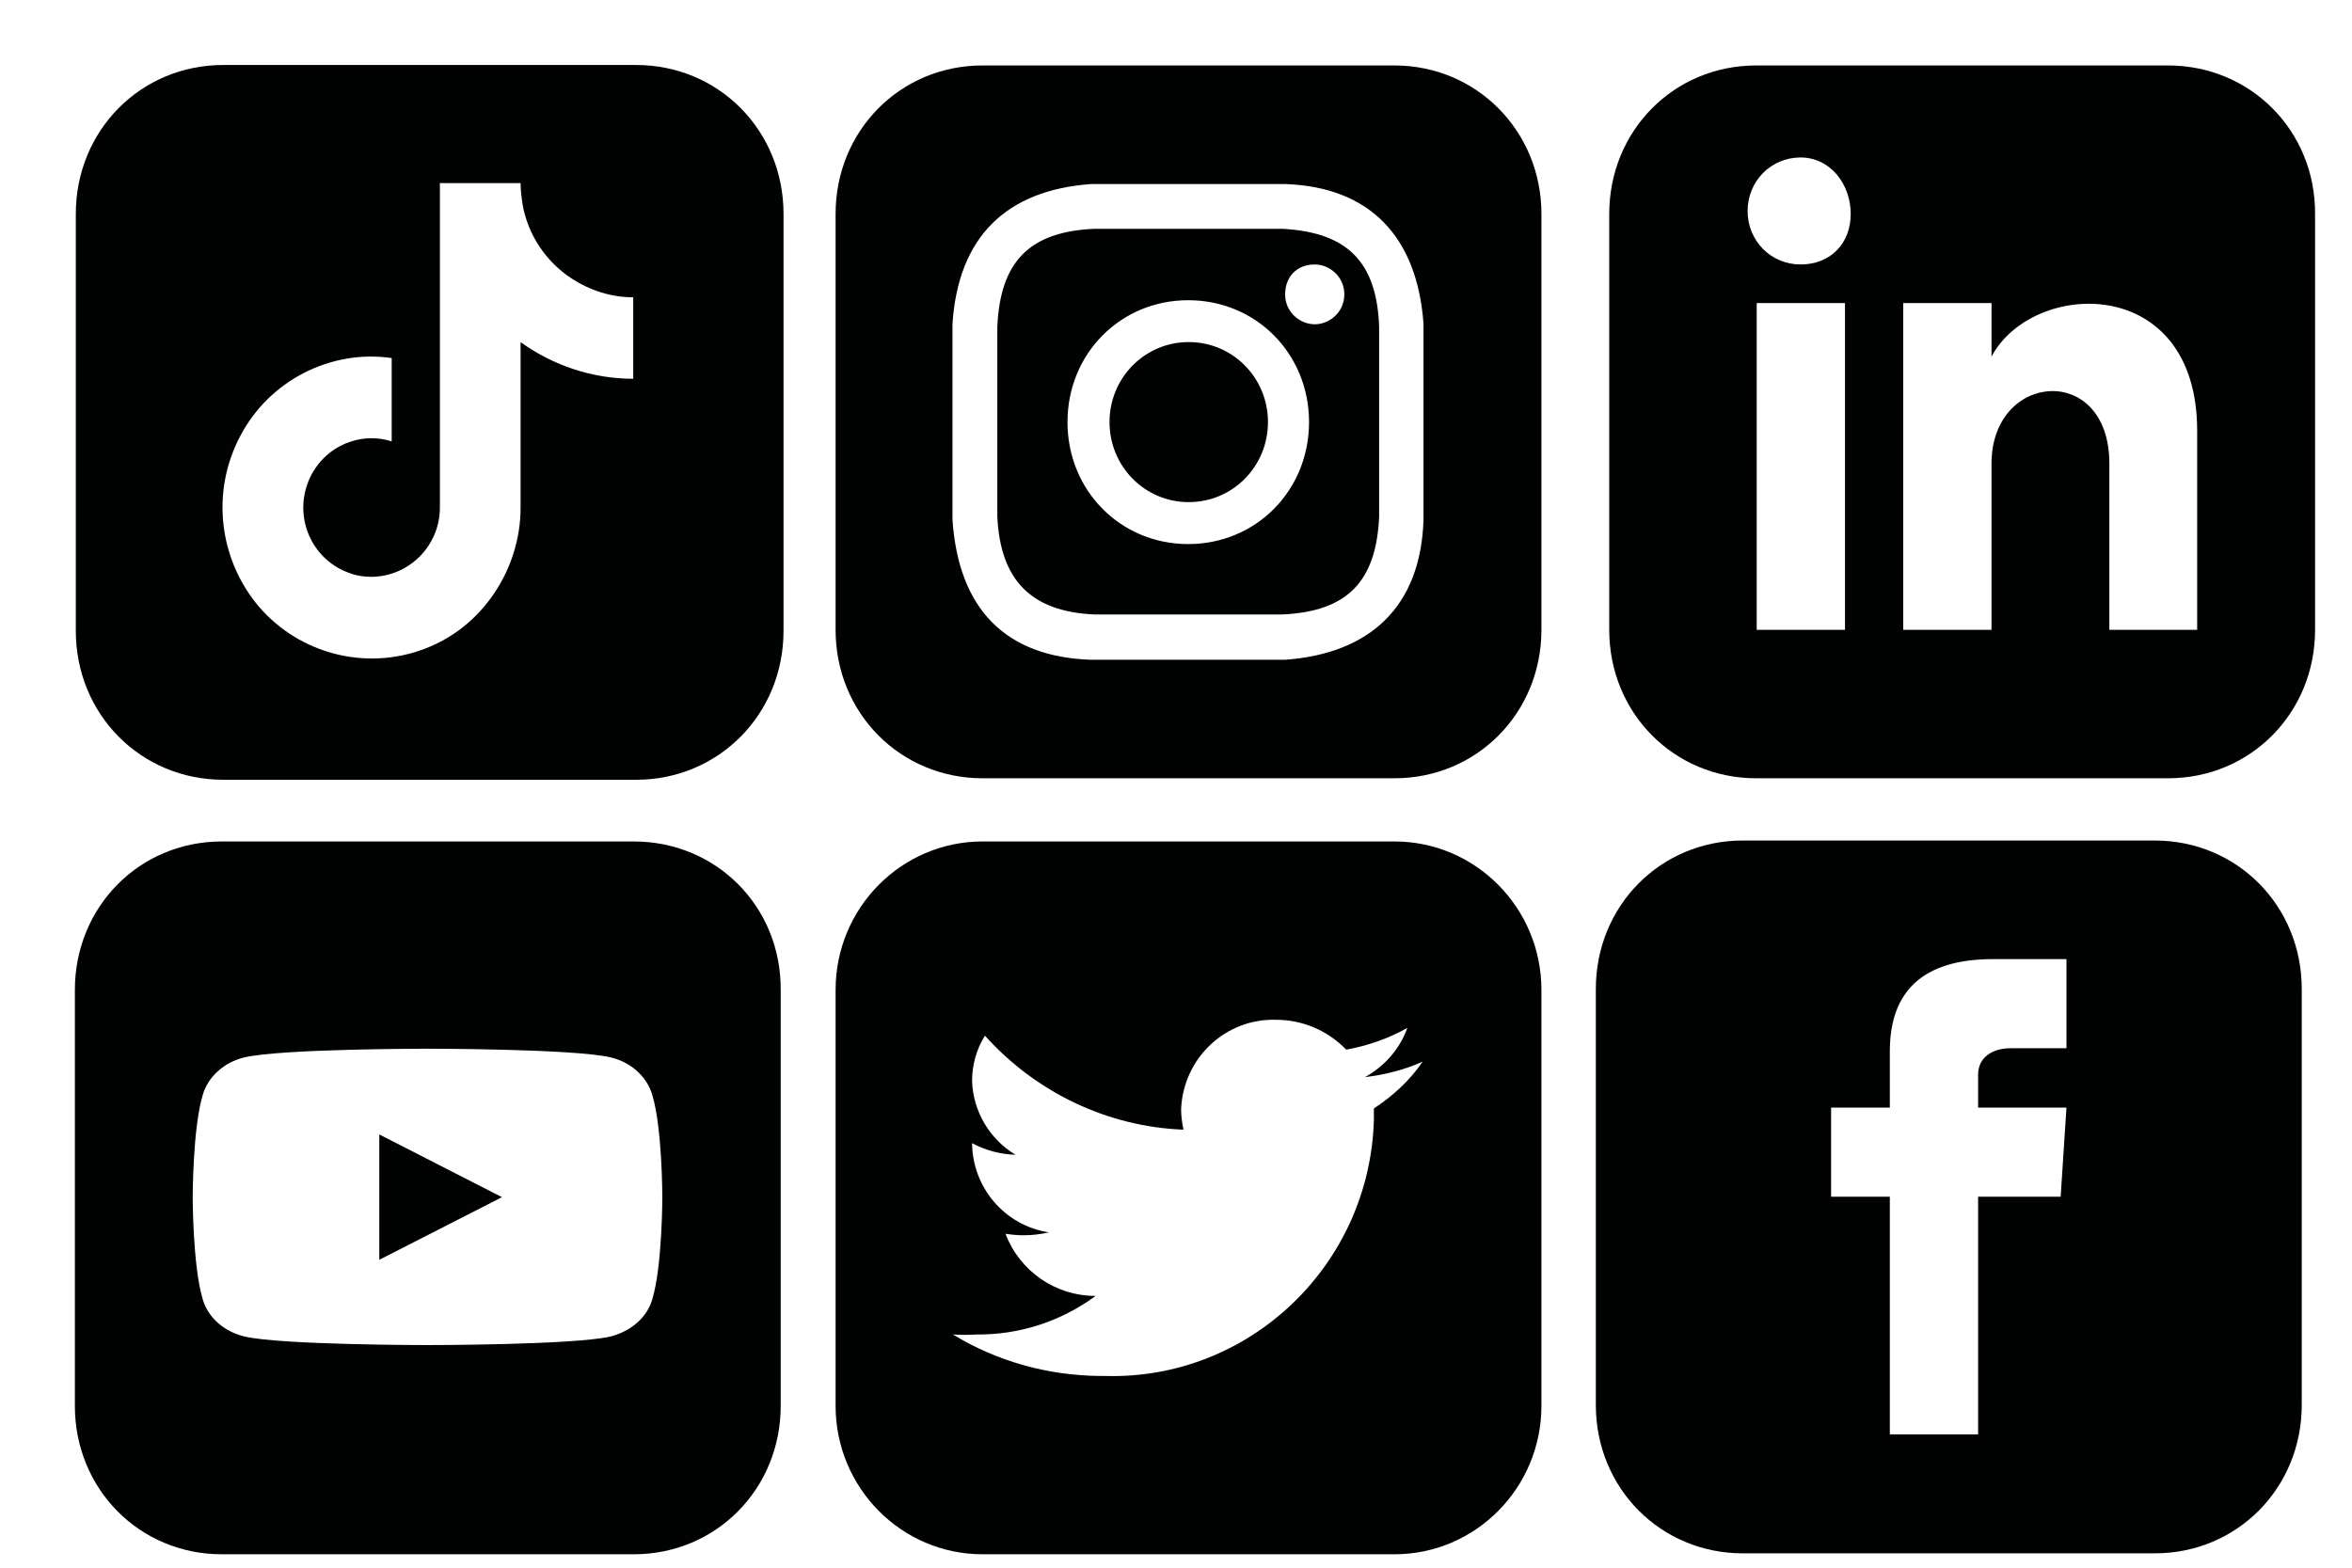
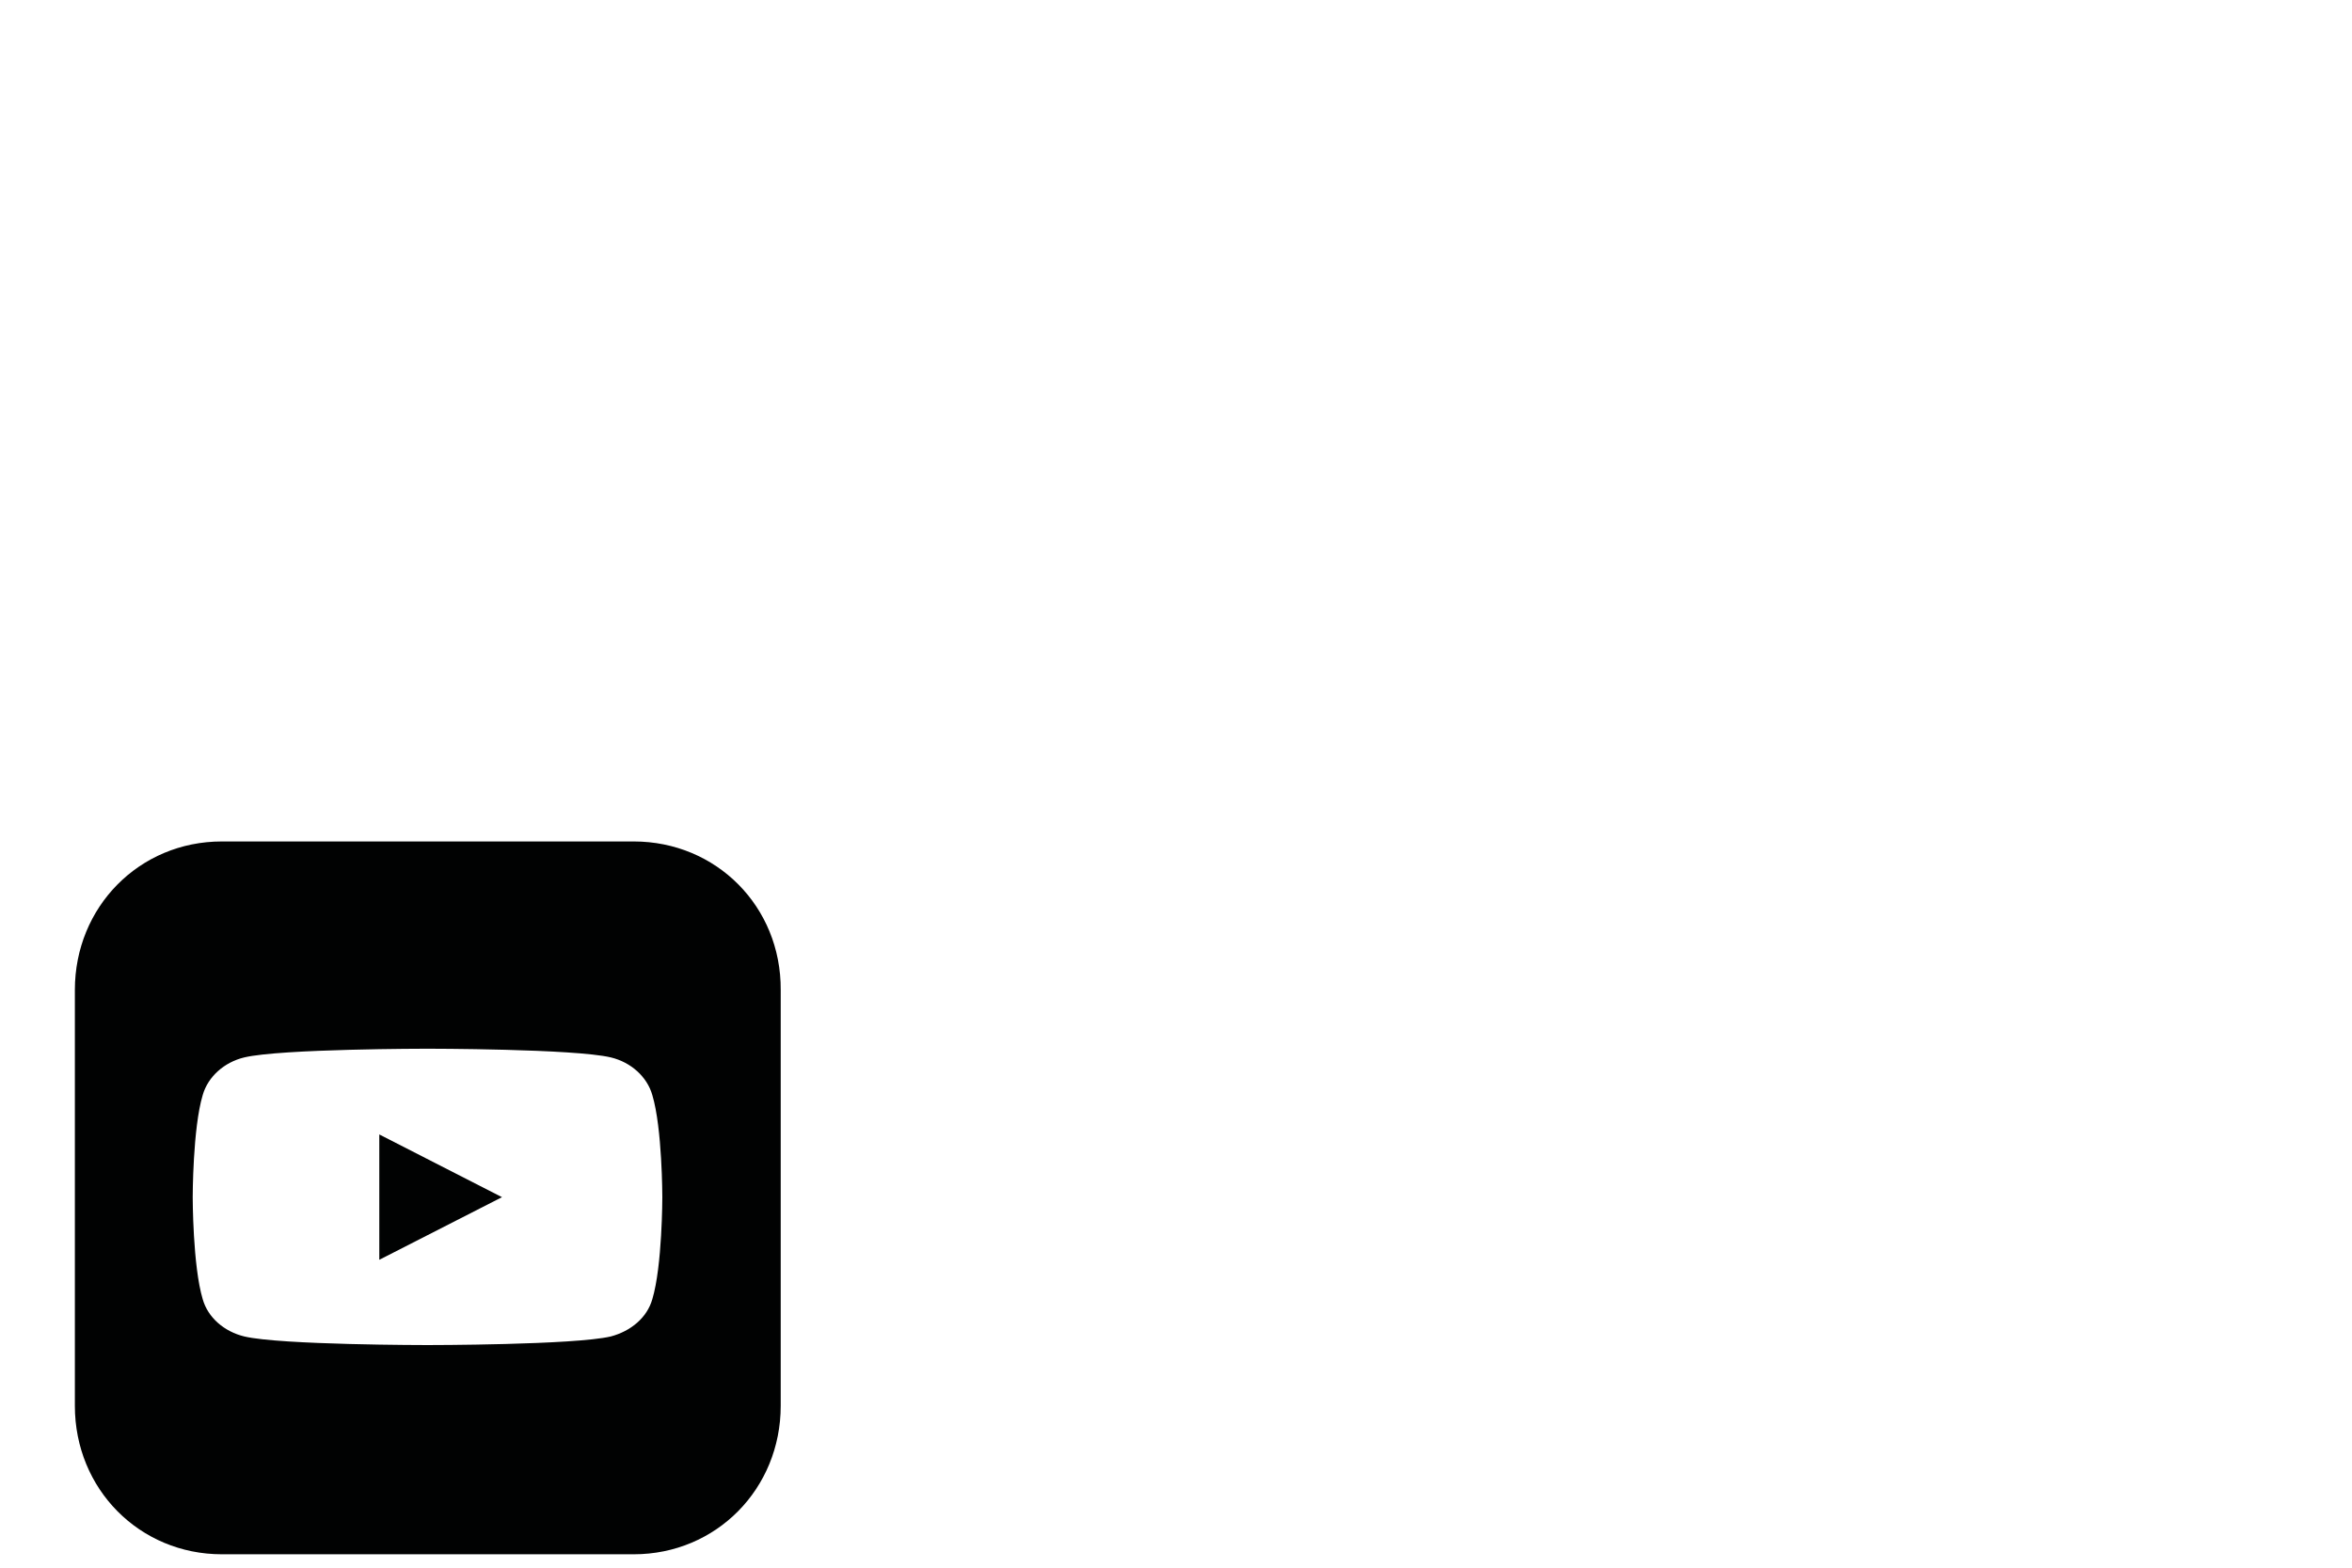
<svg xmlns="http://www.w3.org/2000/svg" width="30" height="20" viewBox="0 0 30 20" fill="none">
-   <path d="M16.356 2.919H13.957C13.129 2.956 12.758 3.338 12.721 4.168V6.59C12.758 7.384 13.135 7.802 13.957 7.839H16.356C17.183 7.802 17.555 7.421 17.591 6.59V4.168C17.561 3.338 17.183 2.963 16.356 2.919ZM15.156 6.941C14.292 6.941 13.616 6.258 13.616 5.385C13.616 4.512 14.292 3.83 15.156 3.83C16.021 3.83 16.697 4.512 16.697 5.385C16.697 6.258 16.021 6.941 15.156 6.941ZM16.77 4.137C16.581 4.137 16.392 3.983 16.392 3.756C16.392 3.528 16.544 3.374 16.77 3.374C16.958 3.374 17.147 3.528 17.147 3.756C17.147 3.983 16.958 4.137 16.77 4.137ZM16.173 5.385C16.173 5.951 15.723 6.406 15.162 6.406C14.602 6.406 14.152 5.951 14.152 5.385C14.152 4.819 14.602 4.364 15.162 4.364C15.723 4.364 16.173 4.819 16.173 5.385ZM17.786 0.835H12.533C11.479 0.835 10.658 1.671 10.658 2.729V8.035C10.658 9.099 11.486 9.929 12.533 9.929H17.786C18.839 9.929 19.661 9.093 19.661 8.035V2.729C19.661 1.671 18.833 0.835 17.786 0.835ZM18.157 6.633C18.121 7.734 17.482 8.337 16.392 8.417H13.915C12.825 8.38 12.228 7.771 12.149 6.633V4.131C12.222 3.03 12.825 2.428 13.915 2.348H16.392C17.482 2.385 18.078 3.03 18.157 4.131C18.157 4.137 18.157 6.633 18.157 6.633Z" fill="#010202" />
  <path d="M6.403 15.273L4.838 14.473V16.072L6.403 15.273ZM8.083 10.735H2.83C1.776 10.735 0.955 11.571 0.955 12.629V17.935C0.955 18.999 1.782 19.829 2.83 19.829H8.083C9.136 19.829 9.958 18.993 9.958 17.935V12.629C9.964 11.565 9.136 10.735 8.083 10.735ZM7.791 13.49C8.047 13.551 8.253 13.736 8.32 13.969C8.448 14.393 8.448 15.273 8.448 15.273C8.448 15.273 8.448 16.152 8.32 16.576C8.253 16.81 8.047 16.982 7.791 17.05C7.322 17.16 5.453 17.16 5.453 17.16C5.453 17.16 3.578 17.16 3.116 17.05C2.86 16.988 2.653 16.81 2.586 16.576C2.458 16.152 2.458 15.273 2.458 15.273C2.458 15.273 2.458 14.393 2.586 13.969C2.653 13.736 2.86 13.551 3.116 13.49C3.584 13.379 5.453 13.379 5.453 13.379C5.453 13.379 7.322 13.379 7.791 13.49Z" fill="#010202" />
-   <path d="M17.786 10.735H12.533C11.498 10.735 10.658 11.583 10.658 12.629V17.935C10.658 18.981 11.498 19.829 12.533 19.829H17.786C18.821 19.829 19.661 18.981 19.661 17.935V12.629C19.661 11.583 18.821 10.735 17.786 10.735ZM17.524 14.141V14.289C17.47 16.146 15.93 17.609 14.091 17.554C14.073 17.554 14.055 17.554 14.03 17.554C13.367 17.548 12.721 17.37 12.155 17.025C12.253 17.031 12.35 17.031 12.454 17.025C13.001 17.031 13.531 16.859 13.975 16.533C13.464 16.533 13.008 16.22 12.825 15.74C12.904 15.752 12.977 15.759 13.056 15.759C13.166 15.759 13.275 15.746 13.379 15.722C12.819 15.636 12.405 15.156 12.399 14.584C12.569 14.676 12.758 14.726 12.953 14.732C12.624 14.535 12.411 14.178 12.399 13.791C12.399 13.588 12.454 13.385 12.563 13.213C13.214 13.938 14.128 14.375 15.095 14.412C15.077 14.326 15.065 14.234 15.065 14.148C15.095 13.496 15.631 12.992 16.276 13.01C16.611 13.01 16.934 13.145 17.171 13.391C17.445 13.342 17.707 13.25 17.951 13.114C17.853 13.385 17.658 13.606 17.409 13.742C17.664 13.711 17.914 13.649 18.145 13.545C17.987 13.779 17.768 13.982 17.524 14.141Z" fill="#010202" />
-   <path d="M27.484 10.723H22.23C21.177 10.723 20.355 11.559 20.355 12.617V17.924C20.355 18.987 21.183 19.817 22.23 19.817H27.484C28.537 19.817 29.359 18.981 29.359 17.924V12.617C29.359 11.553 28.531 10.723 27.484 10.723ZM26.358 13.373H25.645C25.42 13.373 25.231 13.484 25.231 13.711V14.13H26.358L26.284 15.267H25.231V18.299H24.105V15.267H23.356V14.13H24.105V13.41C24.105 12.654 24.519 12.236 25.42 12.236H26.358V13.373Z" fill="#010202" />
-   <path d="M27.654 0.835H22.401C21.347 0.835 20.526 1.671 20.526 2.729V8.035C20.526 9.099 21.354 9.929 22.401 9.929H27.654C28.707 9.929 29.529 9.093 29.529 8.035V2.729C29.535 1.671 28.707 0.835 27.654 0.835ZM23.533 8.035H22.407V3.866H23.533V8.035ZM22.967 3.374C22.589 3.374 22.291 3.073 22.291 2.692C22.291 2.311 22.589 2.009 22.967 2.009C23.344 2.009 23.606 2.348 23.606 2.729C23.606 3.11 23.344 3.374 22.967 3.374ZM28.032 8.035H26.905V5.914C26.905 4.623 25.402 4.74 25.402 5.914V8.035H24.276V3.866H25.402V4.549C25.925 3.565 28.025 3.485 28.025 5.496V8.035H28.032Z" fill="#010202" />
-   <path fill-rule="evenodd" clip-rule="evenodd" d="M8.113 0.829H2.848C1.794 0.829 0.967 1.665 0.967 2.729V8.048C0.967 9.112 1.794 9.948 2.848 9.948H8.113C9.166 9.948 9.994 9.112 9.994 8.048V2.729C9.994 1.665 9.166 0.829 8.113 0.829ZM6.64 4.365C7.06 4.666 7.559 4.832 8.077 4.832V3.793C7.797 3.793 7.529 3.707 7.291 3.553C6.963 3.338 6.731 2.994 6.664 2.6C6.652 2.514 6.64 2.428 6.64 2.336H5.611V6.474C5.611 6.96 5.222 7.353 4.741 7.359C4.649 7.359 4.558 7.347 4.473 7.316C4.01 7.163 3.761 6.664 3.913 6.197C3.998 5.933 4.205 5.724 4.461 5.638C4.637 5.576 4.826 5.576 4.996 5.631V4.568C4.613 4.512 4.223 4.58 3.876 4.758C3.529 4.937 3.249 5.213 3.067 5.558C2.689 6.265 2.787 7.132 3.304 7.741C3.822 8.343 4.662 8.558 5.404 8.282C5.77 8.146 6.08 7.9 6.299 7.575C6.518 7.255 6.64 6.867 6.64 6.48V4.365Z" fill="#010202" />
</svg>